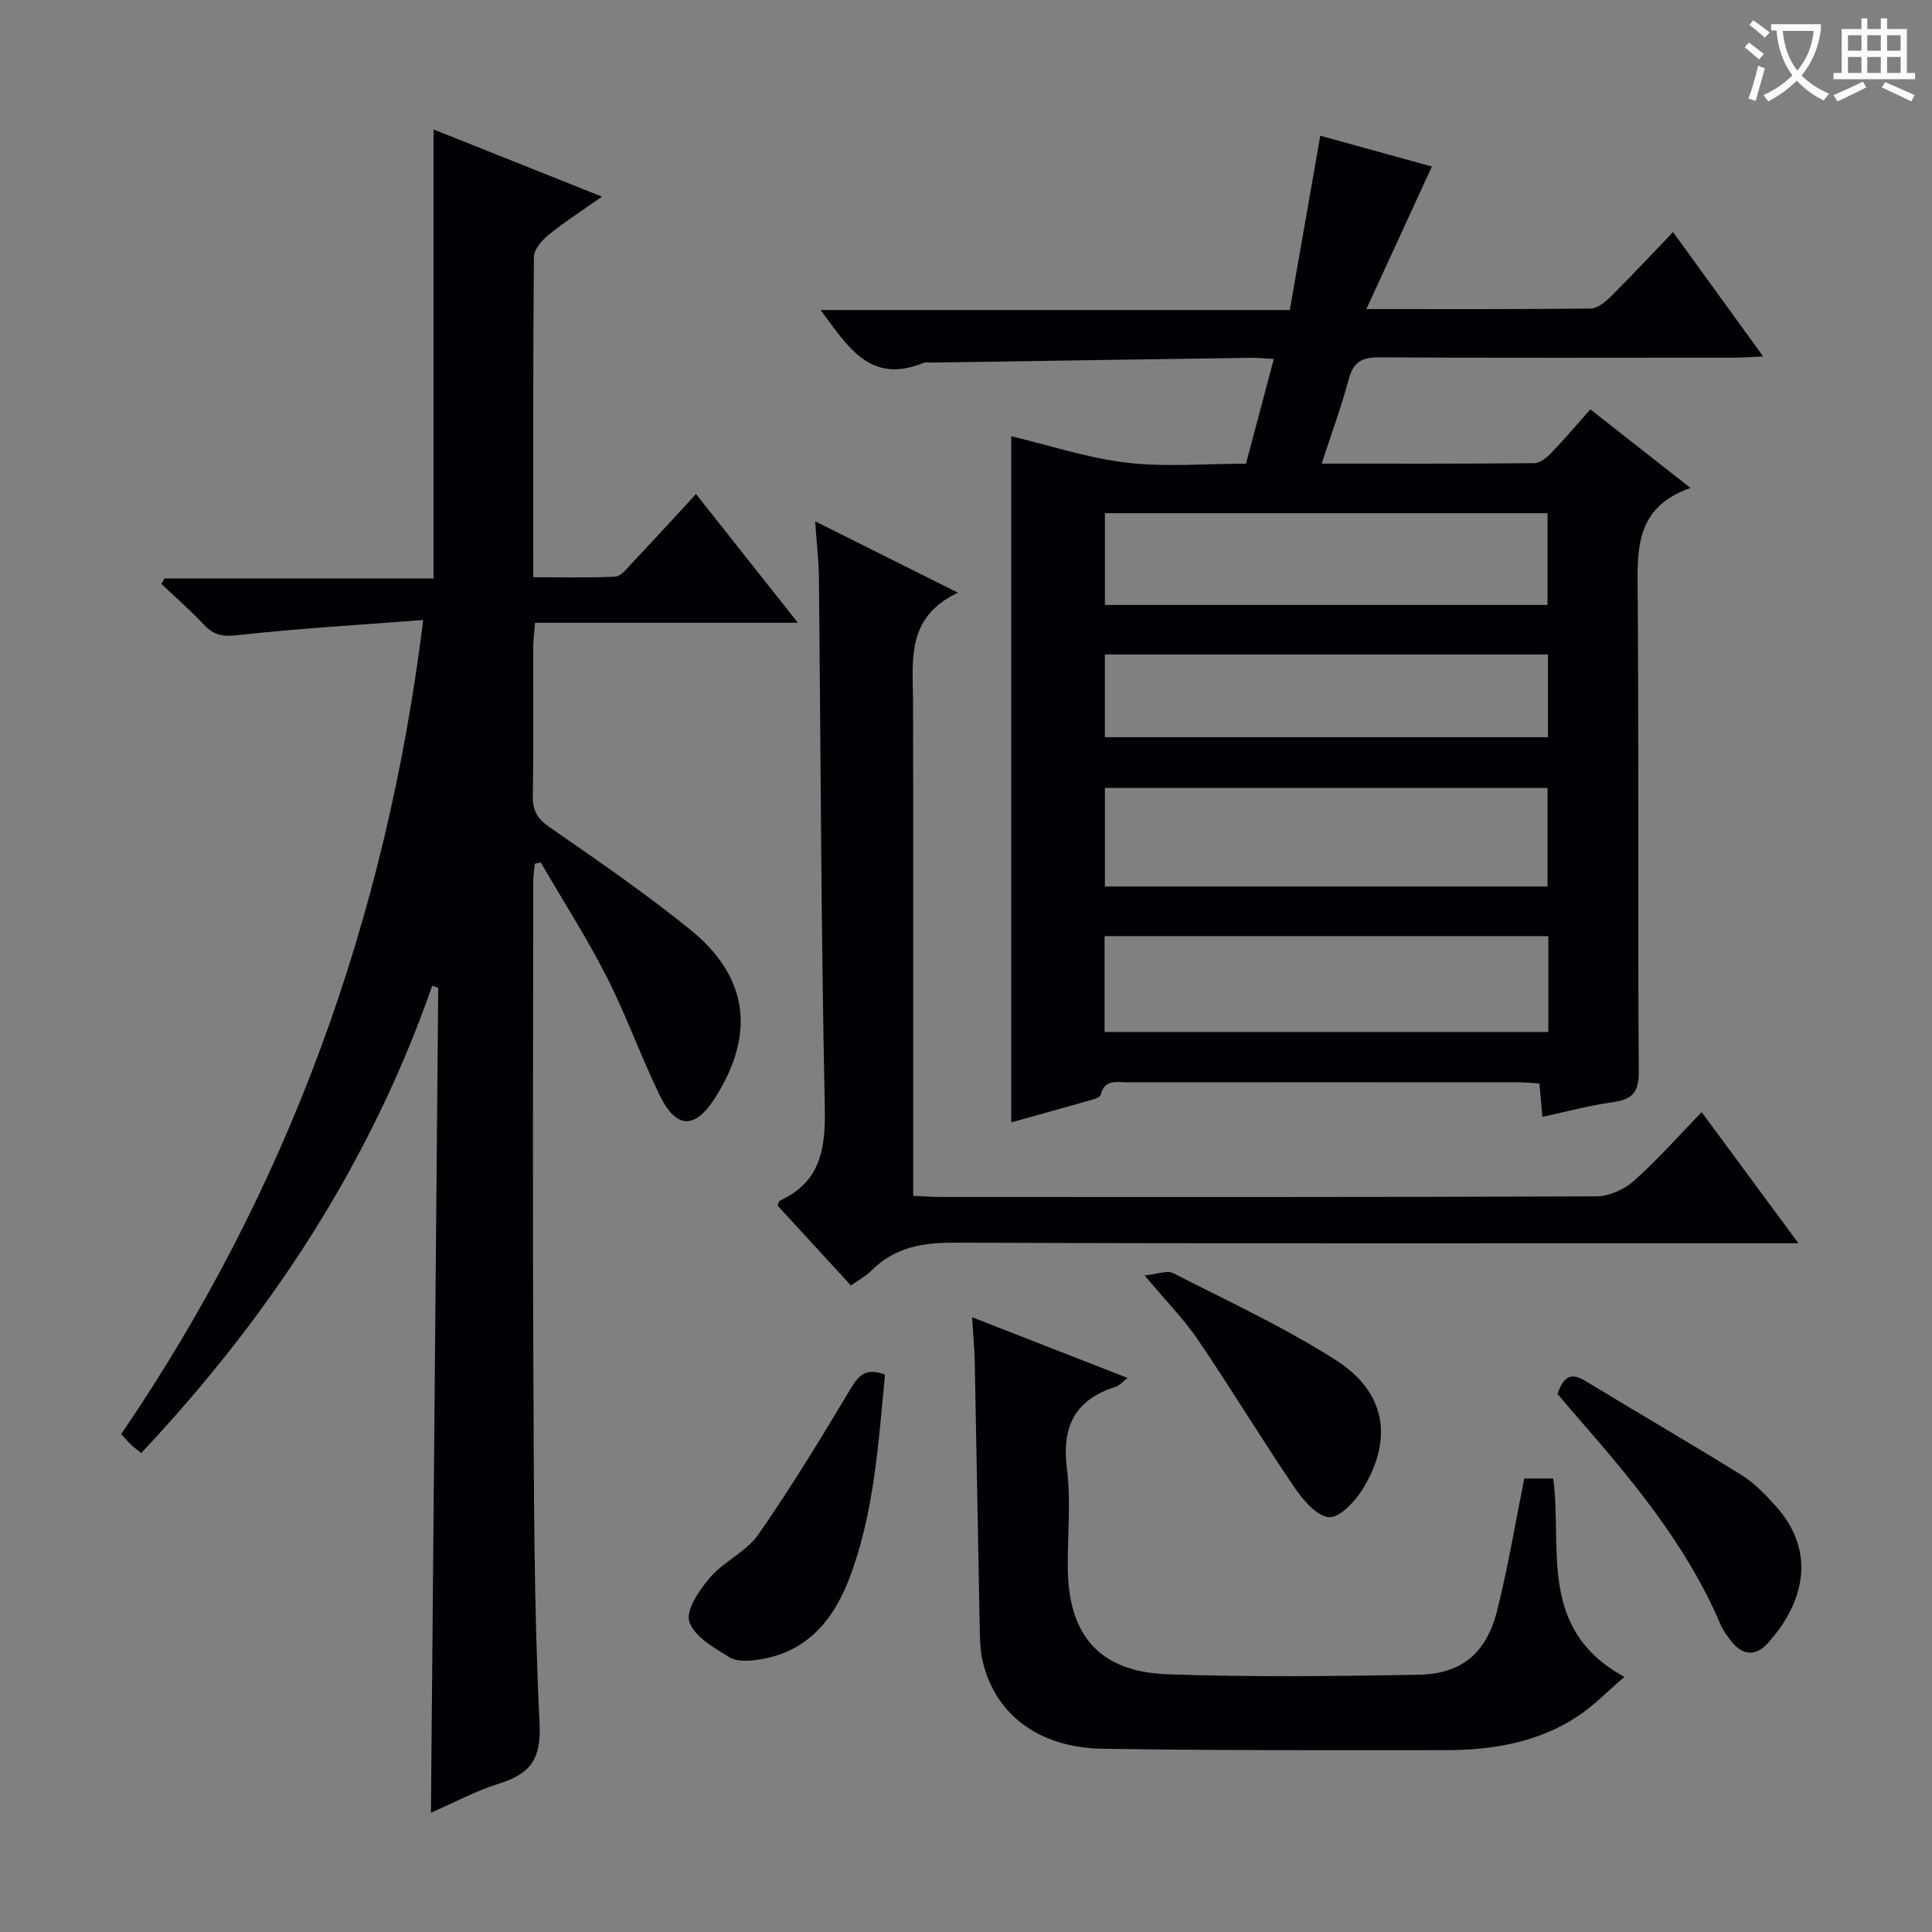
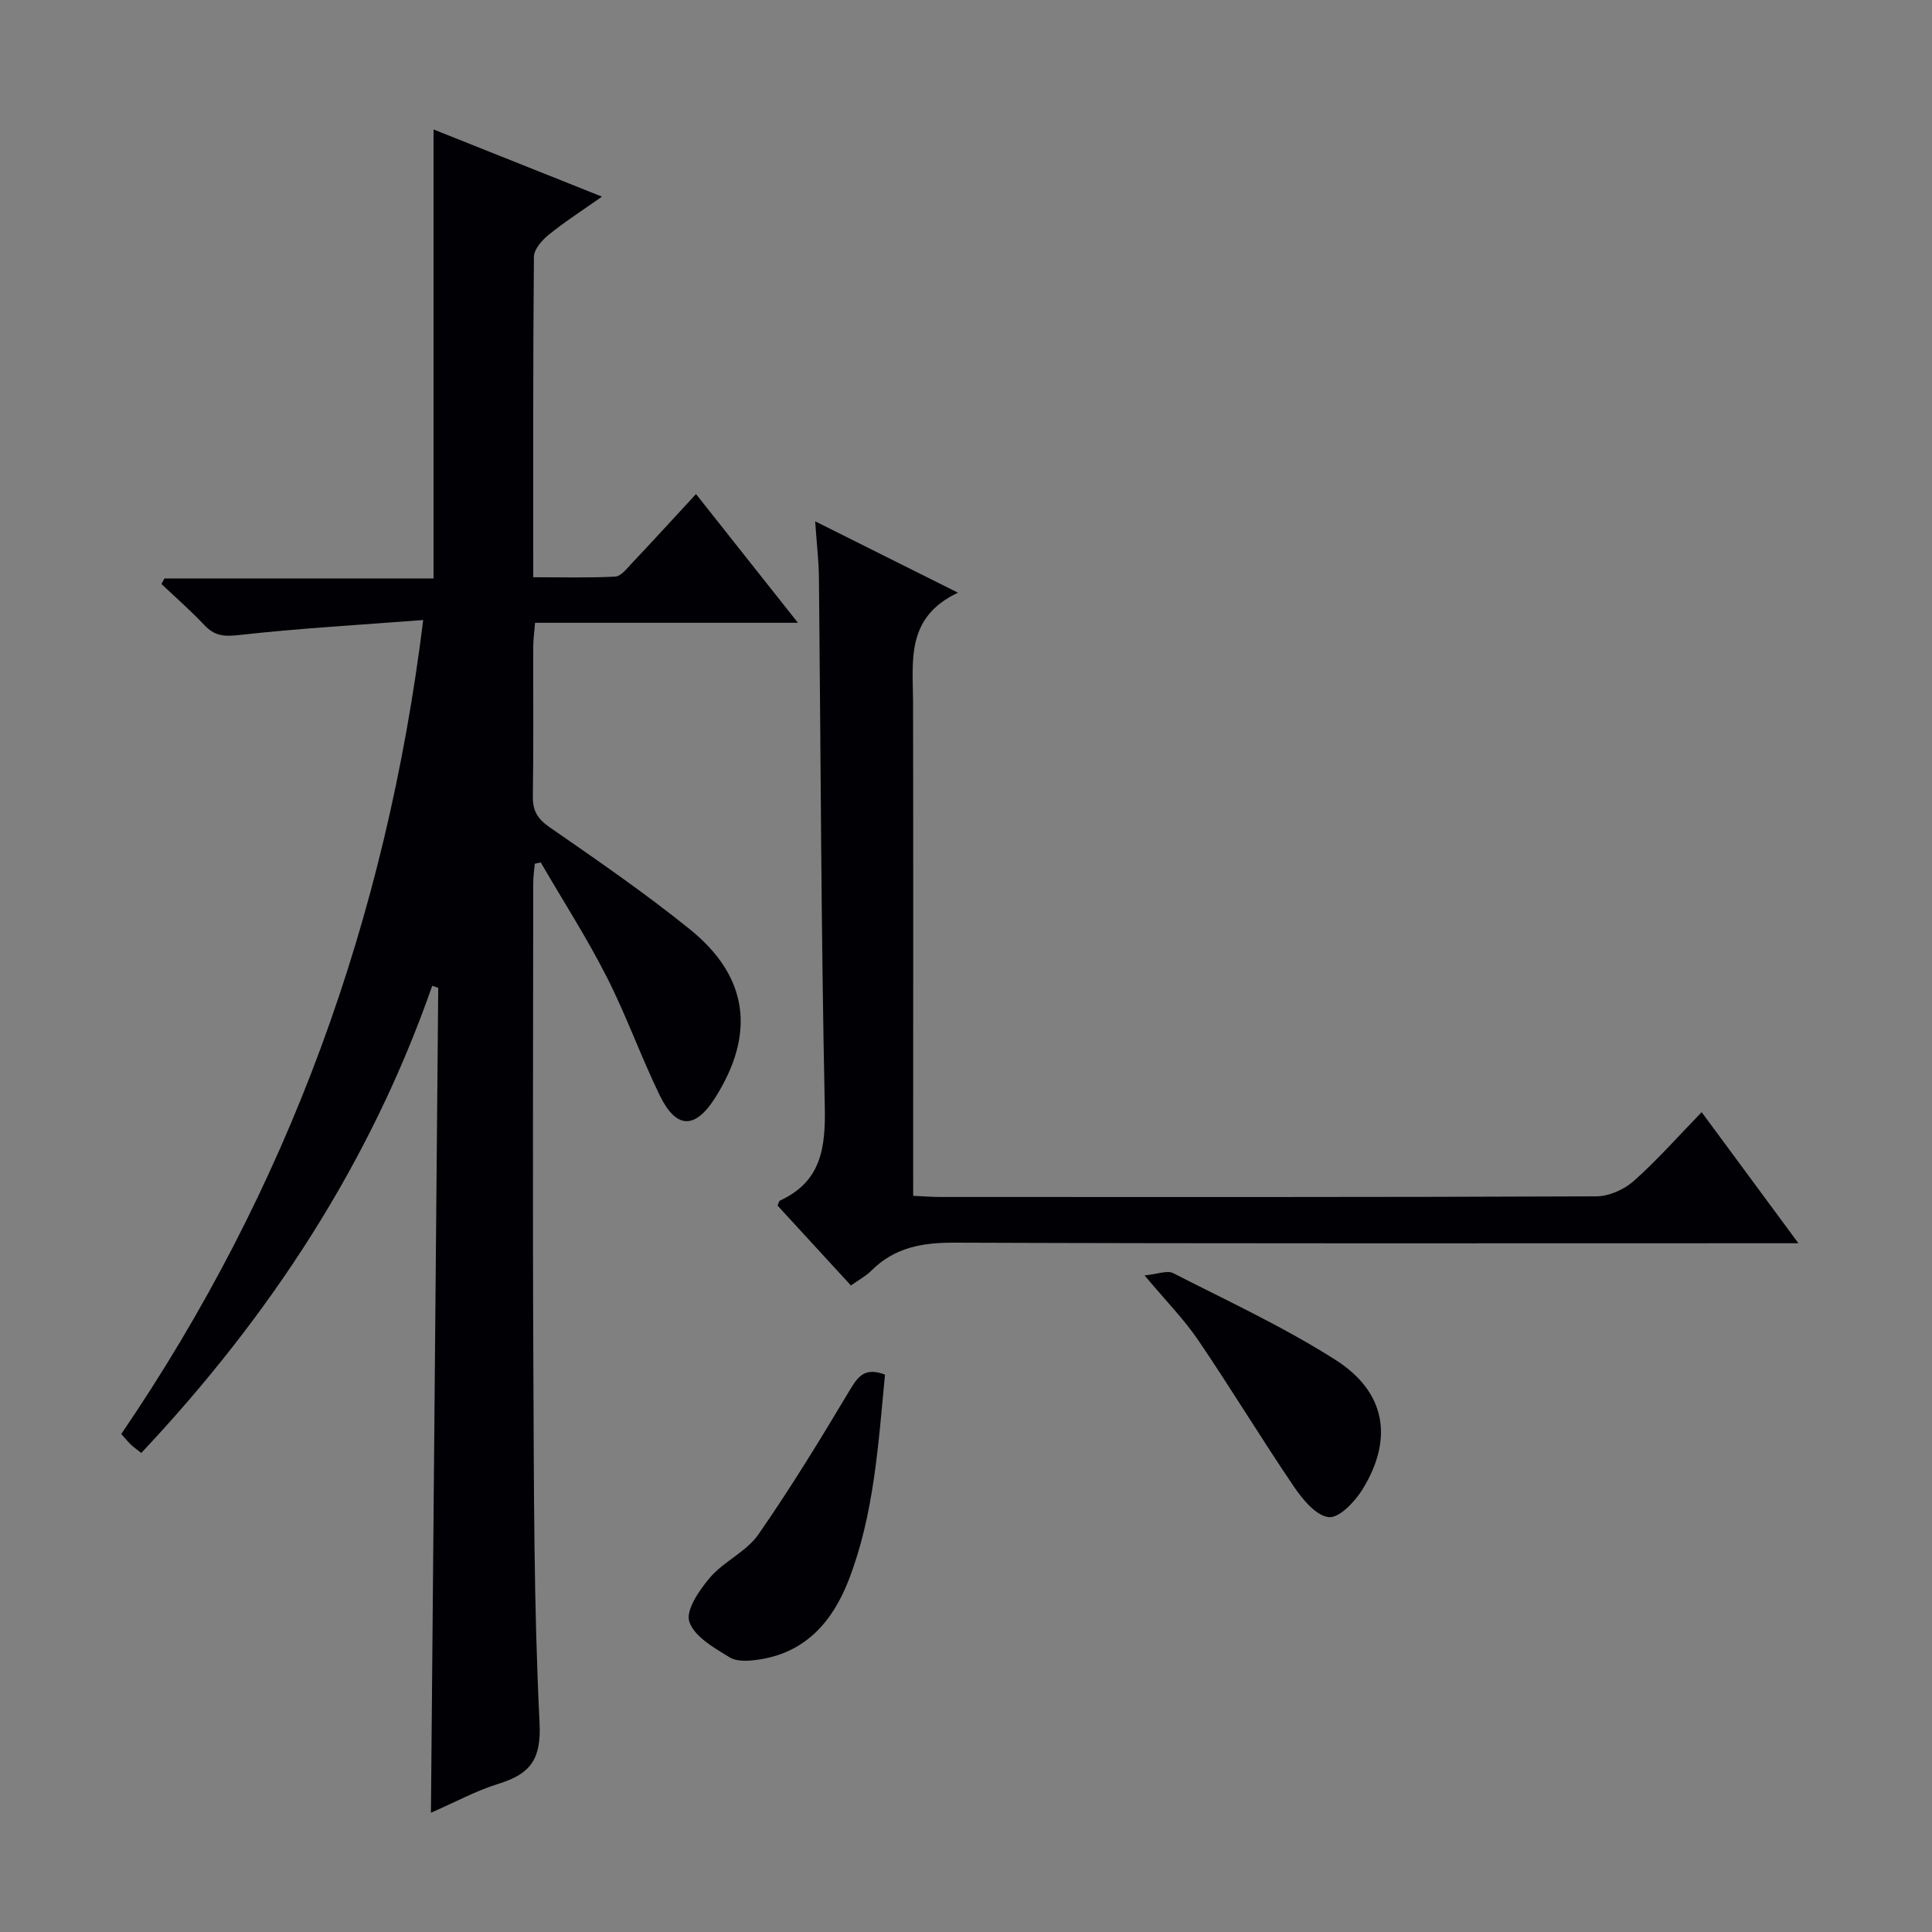
<svg xmlns="http://www.w3.org/2000/svg" enable-background="new 0 0 400 400" viewBox="0 0 400 400">
  <rect x="0" y="0" width="400" height="400" fill="#808080" stroke="none" />
  <g fill="#010105">
-     <path d="m349.99 101.02c-11.74 4.13-10.98 13.16-10.92 22.4.25 32.83-.01 65.67.22 98.5.03 4.42-1.5 5.73-5.44 6.28-4.74.67-9.4 1.93-14.51 3.03-.21-2.33-.4-4.41-.62-6.9-1.38-.08-2.83-.25-4.28-.25-27-.02-54-.02-81 0-2.21 0-4.77-.7-5.54 2.59-.1.44-1.04.81-1.66.98-5.56 1.59-11.13 3.12-16.87 4.72 0-47.78 0-95.11 0-142.05 7.89 1.88 15.8 4.51 23.9 5.47 8.04.95 16.28.21 24.7.21 1.93-7.27 3.79-14.29 5.76-21.69-1.85-.09-3.3-.25-4.75-.23-21.97.31-43.95.65-65.92.99-.67.01-1.41-.13-1.99.11-10.97 4.42-15.59-3.49-21.17-10.99h97.14c2.11-12.05 4.17-23.87 6.31-36.09 7.76 2.14 15.66 4.32 23.11 6.38-4.46 9.71-8.82 19.19-13.57 29.51 16.49 0 31.47.06 46.45-.11 1.38-.02 2.97-1.31 4.07-2.4 4.25-4.22 8.34-8.6 12.97-13.43 6.32 8.72 12.22 16.85 18.67 25.75-2.54.11-4.26.25-5.98.25-24.5.01-49 .09-73.5-.07-3.58-.02-5.37.93-6.32 4.5-1.54 5.74-3.6 11.34-5.61 17.51 15.08 0 29.56.05 44.03-.1 1.22-.01 2.63-1.2 3.58-2.19 2.75-2.86 5.3-5.9 8.01-8.95 6.72 5.26 13.12 10.29 20.73 16.27zm-121.23 62.12v20.4h91.64c0-6.97 0-13.64 0-20.4-30.69 0-60.96 0-91.64 0zm91.81 30.68c-30.74 0-61.23 0-91.88 0v19.84h91.88c0-6.77 0-13.18 0-19.84zm-91.81-68.57h91.64c0-6.54 0-12.74 0-19-30.71 0-61 0-91.64 0zm-.01 27.38h91.73c0-5.86 0-11.42 0-17.13-30.73 0-61.12 0-91.73 0z" />
    <path d="m89.49 204.09c-12.82 36.71-33.58 68.39-60.24 96.73-.92-.73-1.58-1.19-2.15-1.73-.59-.56-1.11-1.22-1.99-2.2 34.46-50.56 54.83-106.4 62.51-168.52-13.31 1.02-25.86 1.73-38.34 3.13-3.05.34-4.93.08-6.97-2.08-2.81-2.98-5.9-5.69-8.88-8.51.21-.38.41-.77.62-1.15h55.71c0-31.21 0-61.86 0-92.96 11.17 4.46 22.52 8.98 34.87 13.91-4.14 2.92-7.73 5.22-11.02 7.89-1.39 1.12-3.05 3.01-3.07 4.57-.2 21.82-.14 43.64-.14 66.34 5.83 0 11.41.16 16.97-.13 1.18-.06 2.39-1.64 3.39-2.7 4.33-4.58 8.58-9.24 13.34-14.39 6.94 8.77 13.68 17.27 21.1 26.65-18.69 0-36.37 0-54.42 0-.16 2.02-.38 3.47-.38 4.92-.03 10.33.08 20.67-.08 31-.05 3.01.98 4.69 3.5 6.43 9.84 6.82 19.74 13.62 29.04 21.14 12.13 9.81 13.58 21.62 5.2 34.86-4.14 6.54-8.05 6.52-11.47-.51-3.92-8.06-6.93-16.57-10.99-24.55-4.13-8.11-9.07-15.8-13.65-23.68-.41.09-.82.19-1.23.28-.11 1.33-.32 2.67-.32 4-.02 33.66-.14 67.33.03 100.99.12 24.31.08 48.64 1.28 72.9.38 7.64-2 10.58-8.49 12.59-4.69 1.45-9.08 3.86-14 6 .51-57.37 1.01-114.07 1.51-170.77-.4-.15-.82-.3-1.24-.45z" />
    <path d="m189.07 247.58c2.22.1 3.85.24 5.47.24 45.32.01 90.65.06 135.97-.13 2.62-.01 5.74-1.4 7.73-3.17 4.84-4.29 9.14-9.18 14.07-14.26 6.65 9.01 12.9 17.48 20.03 27.14-3.02 0-4.89 0-6.76 0-55.99 0-111.98.09-167.96-.12-6.67-.03-12.41.98-17.22 5.8-1.14 1.14-2.64 1.93-4.23 3.06-5.13-5.58-10.17-11.08-15.18-16.53.21-.47.27-.94.49-1.04 8.61-3.96 9.47-11 9.28-19.62-.77-36.46-.83-72.94-1.21-109.41-.04-3.46-.46-6.92-.78-11.61 10.02 5.01 19.22 9.6 29.57 14.78-10.89 5.13-9.32 14.18-9.3 22.8.06 31.99.02 63.99.02 95.98.01 1.82.01 3.65.01 6.09z" />
-     <path d="m315.59 306.11h5.99c1.94 14.39-3.32 31.24 14.74 41.07-3.51 2.99-6.42 6.06-9.88 8.3-8.22 5.33-17.58 6.87-27.18 6.87-23.66.01-47.32.08-70.97-.29-13.29-.21-22.3-7.15-24.86-18.2-.52-2.24-.54-4.62-.59-6.93-.36-18.31-.66-36.61-1.03-54.92-.06-2.94-.34-5.88-.55-9.29 10.79 4.21 21.27 8.3 32.2 12.57-1.03.78-1.66 1.56-2.45 1.81-8.39 2.67-11.23 8.18-10.12 16.91.85 6.72.14 13.64.18 20.47.08 14.1 6.54 21.65 20.65 22.16 17.31.62 34.65.4 51.98.1 8.89-.15 14.05-4.47 16.28-13.33 2.22-8.82 3.7-17.83 5.61-27.3z" />
    <path d="m183.23 284.6c-1.4 14.51-2.26 28.95-7.52 42.54-3.25 8.39-8.77 14.93-18.38 16.42-2.05.32-4.65.56-6.24-.41-3.22-1.96-7.36-4.31-8.38-7.4-.78-2.37 2.1-6.59 4.31-9.16 2.88-3.35 7.51-5.33 9.98-8.88 6.79-9.76 12.99-19.94 19.09-30.15 1.7-2.82 3.17-4.47 7.14-2.96z" />
-     <path d="m322.47 288.6c1.16-3.41 2.65-4.59 5.7-2.73 10.77 6.55 21.67 12.87 32.38 19.51 2.64 1.64 4.9 4 7.01 6.33 8.86 9.8 5.69 20.49-1.6 28.54-2.5 2.77-5.27 2.49-7.57-.52-.8-1.05-1.64-2.14-2.15-3.35-7.2-16.95-18.96-30.72-30.88-44.37-.98-1.14-1.93-2.28-2.89-3.41z" />
    <path d="m236.97 264.06c2.7-.26 4.68-1.1 5.92-.47 11.33 5.79 22.95 11.16 33.64 17.98 10.39 6.63 11.98 16.29 5.63 26.68-1.58 2.59-4.85 6.07-7.03 5.86-2.62-.25-5.43-3.65-7.24-6.32-6.78-9.99-13.03-20.33-19.81-30.32-2.95-4.34-6.71-8.15-11.11-13.41z" />
  </g>
-   <path d="m362.1 8.8c1.1.8 2.1 1.6 3.1 2.4l-1 1.1c-1.3-1.1-2.3-2-3-2.5zm1.9 4.8c.5.2.9.4 1.4.5-.6 2.3-1.3 4.5-1.9 6.8l-1.5-.5c.8-2.1 1.4-4.3 2-6.8zm-1-9.4c1.3.9 2.4 1.8 3.4 2.5l-1 1.1c-1.4-1.2-2.4-2.1-3.2-2.6zm3.7 2.2v-1.4h10.3v1.2c-.5 3.6-1.8 6.8-4 9.4 1.5 1.6 3.4 2.8 5.7 3.8-.3.4-.7.8-1.1 1.4-2.3-1.1-4.1-2.5-5.6-4.1-1.6 1.6-3.6 3.1-5.9 4.3-.3-.5-.7-.9-1-1.3 2.4-1.1 4.4-2.5 6-4.1-1.9-2.5-3-5.6-3.3-9.3h-1.1zm8.8 0h-6.4c.3 3.3 1.3 6 3 8.2 2-2.3 3.1-5.1 3.4-8.2z" fill="#fcfbfa" />
-   <path d="m385.3 3.8h1.3v2.2h2.8v-2.2h1.3v2.2h4.1v9.1h1.7v1.3h-16.9v-1.3h1.7v-9.1h4.1v-2.2zm.4 13.1.7 1.2c-1.8.9-3.8 1.9-6 2.9-.2-.4-.5-.8-.8-1.3 2.3-1 4.3-1.9 6.1-2.8zm-3.1-6.4h2.8v-3.2h-2.8zm0 4.6h2.8v-3.3h-2.8zm4-4.6h2.8v-3.2h-2.8zm0 4.6h2.8v-3.3h-2.8zm3.7 1.9c2.1.9 4.1 1.8 6.1 2.7l-.7 1.3c-2.2-1.1-4.2-2-6.1-2.9zm3.2-9.7h-2.8v3.2h2.8zm-2.8 7.8h2.8v-3.3h-2.8z" fill="#fcfbfa" />
</svg>